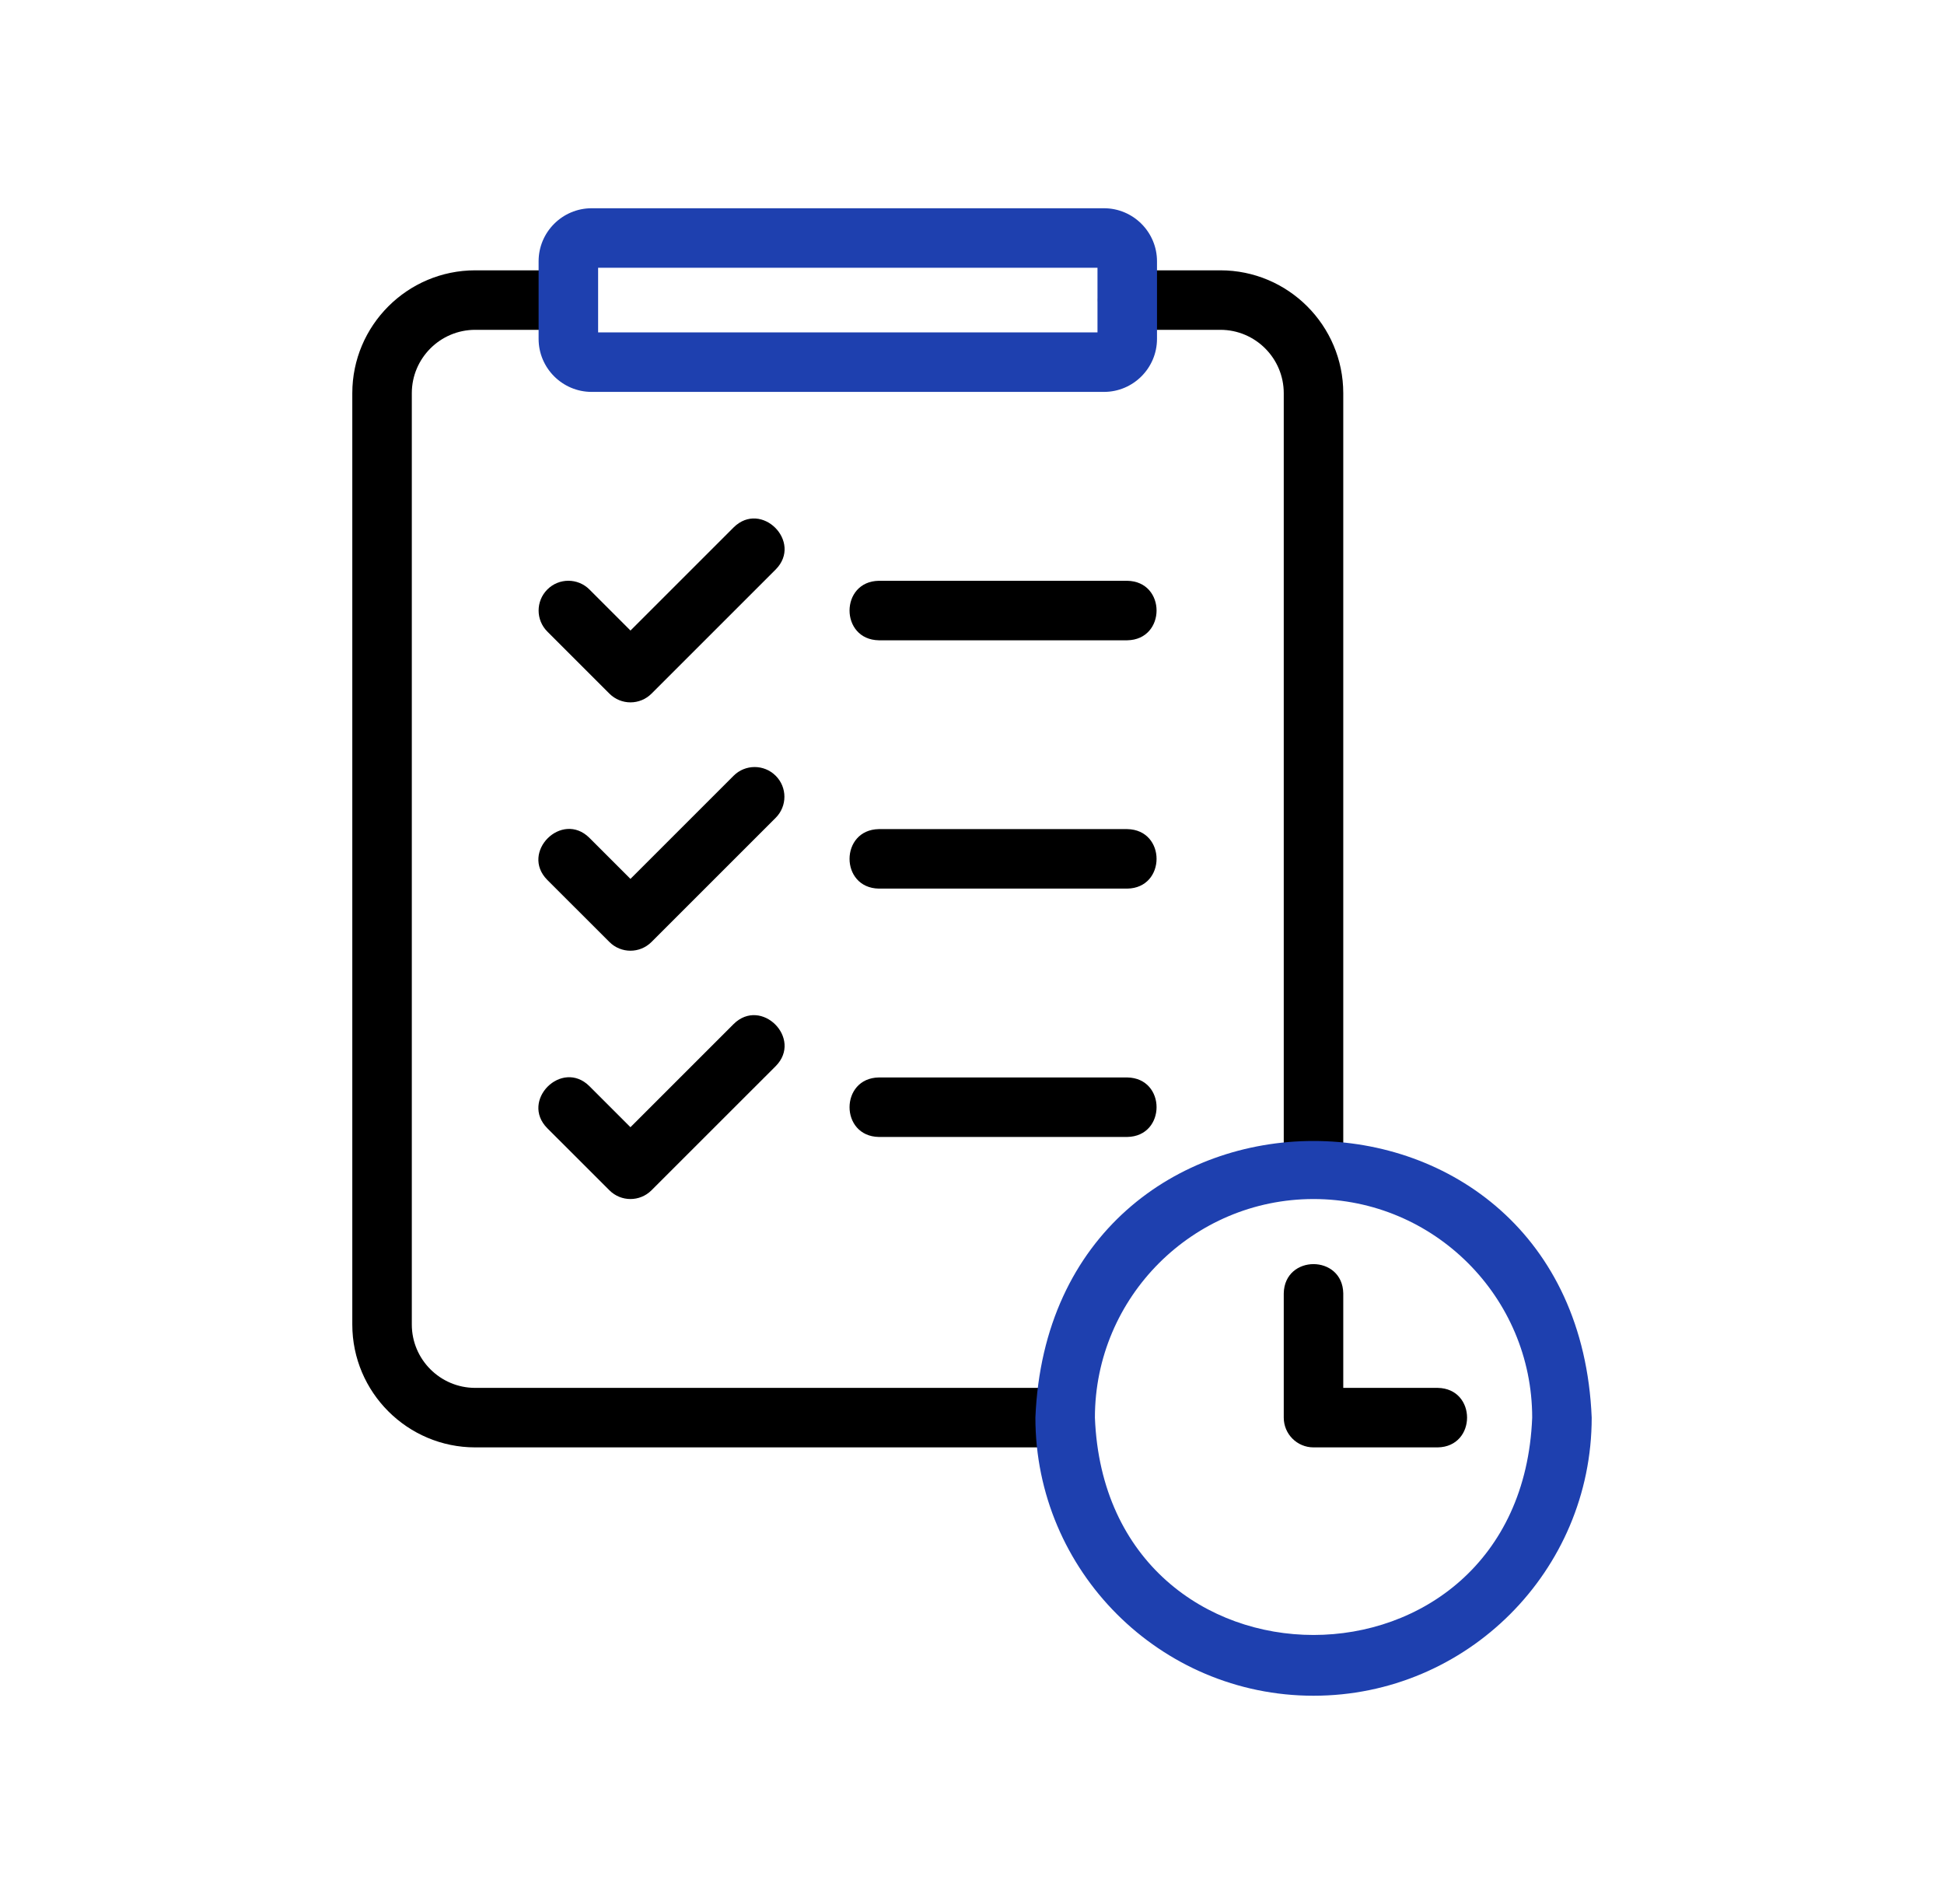
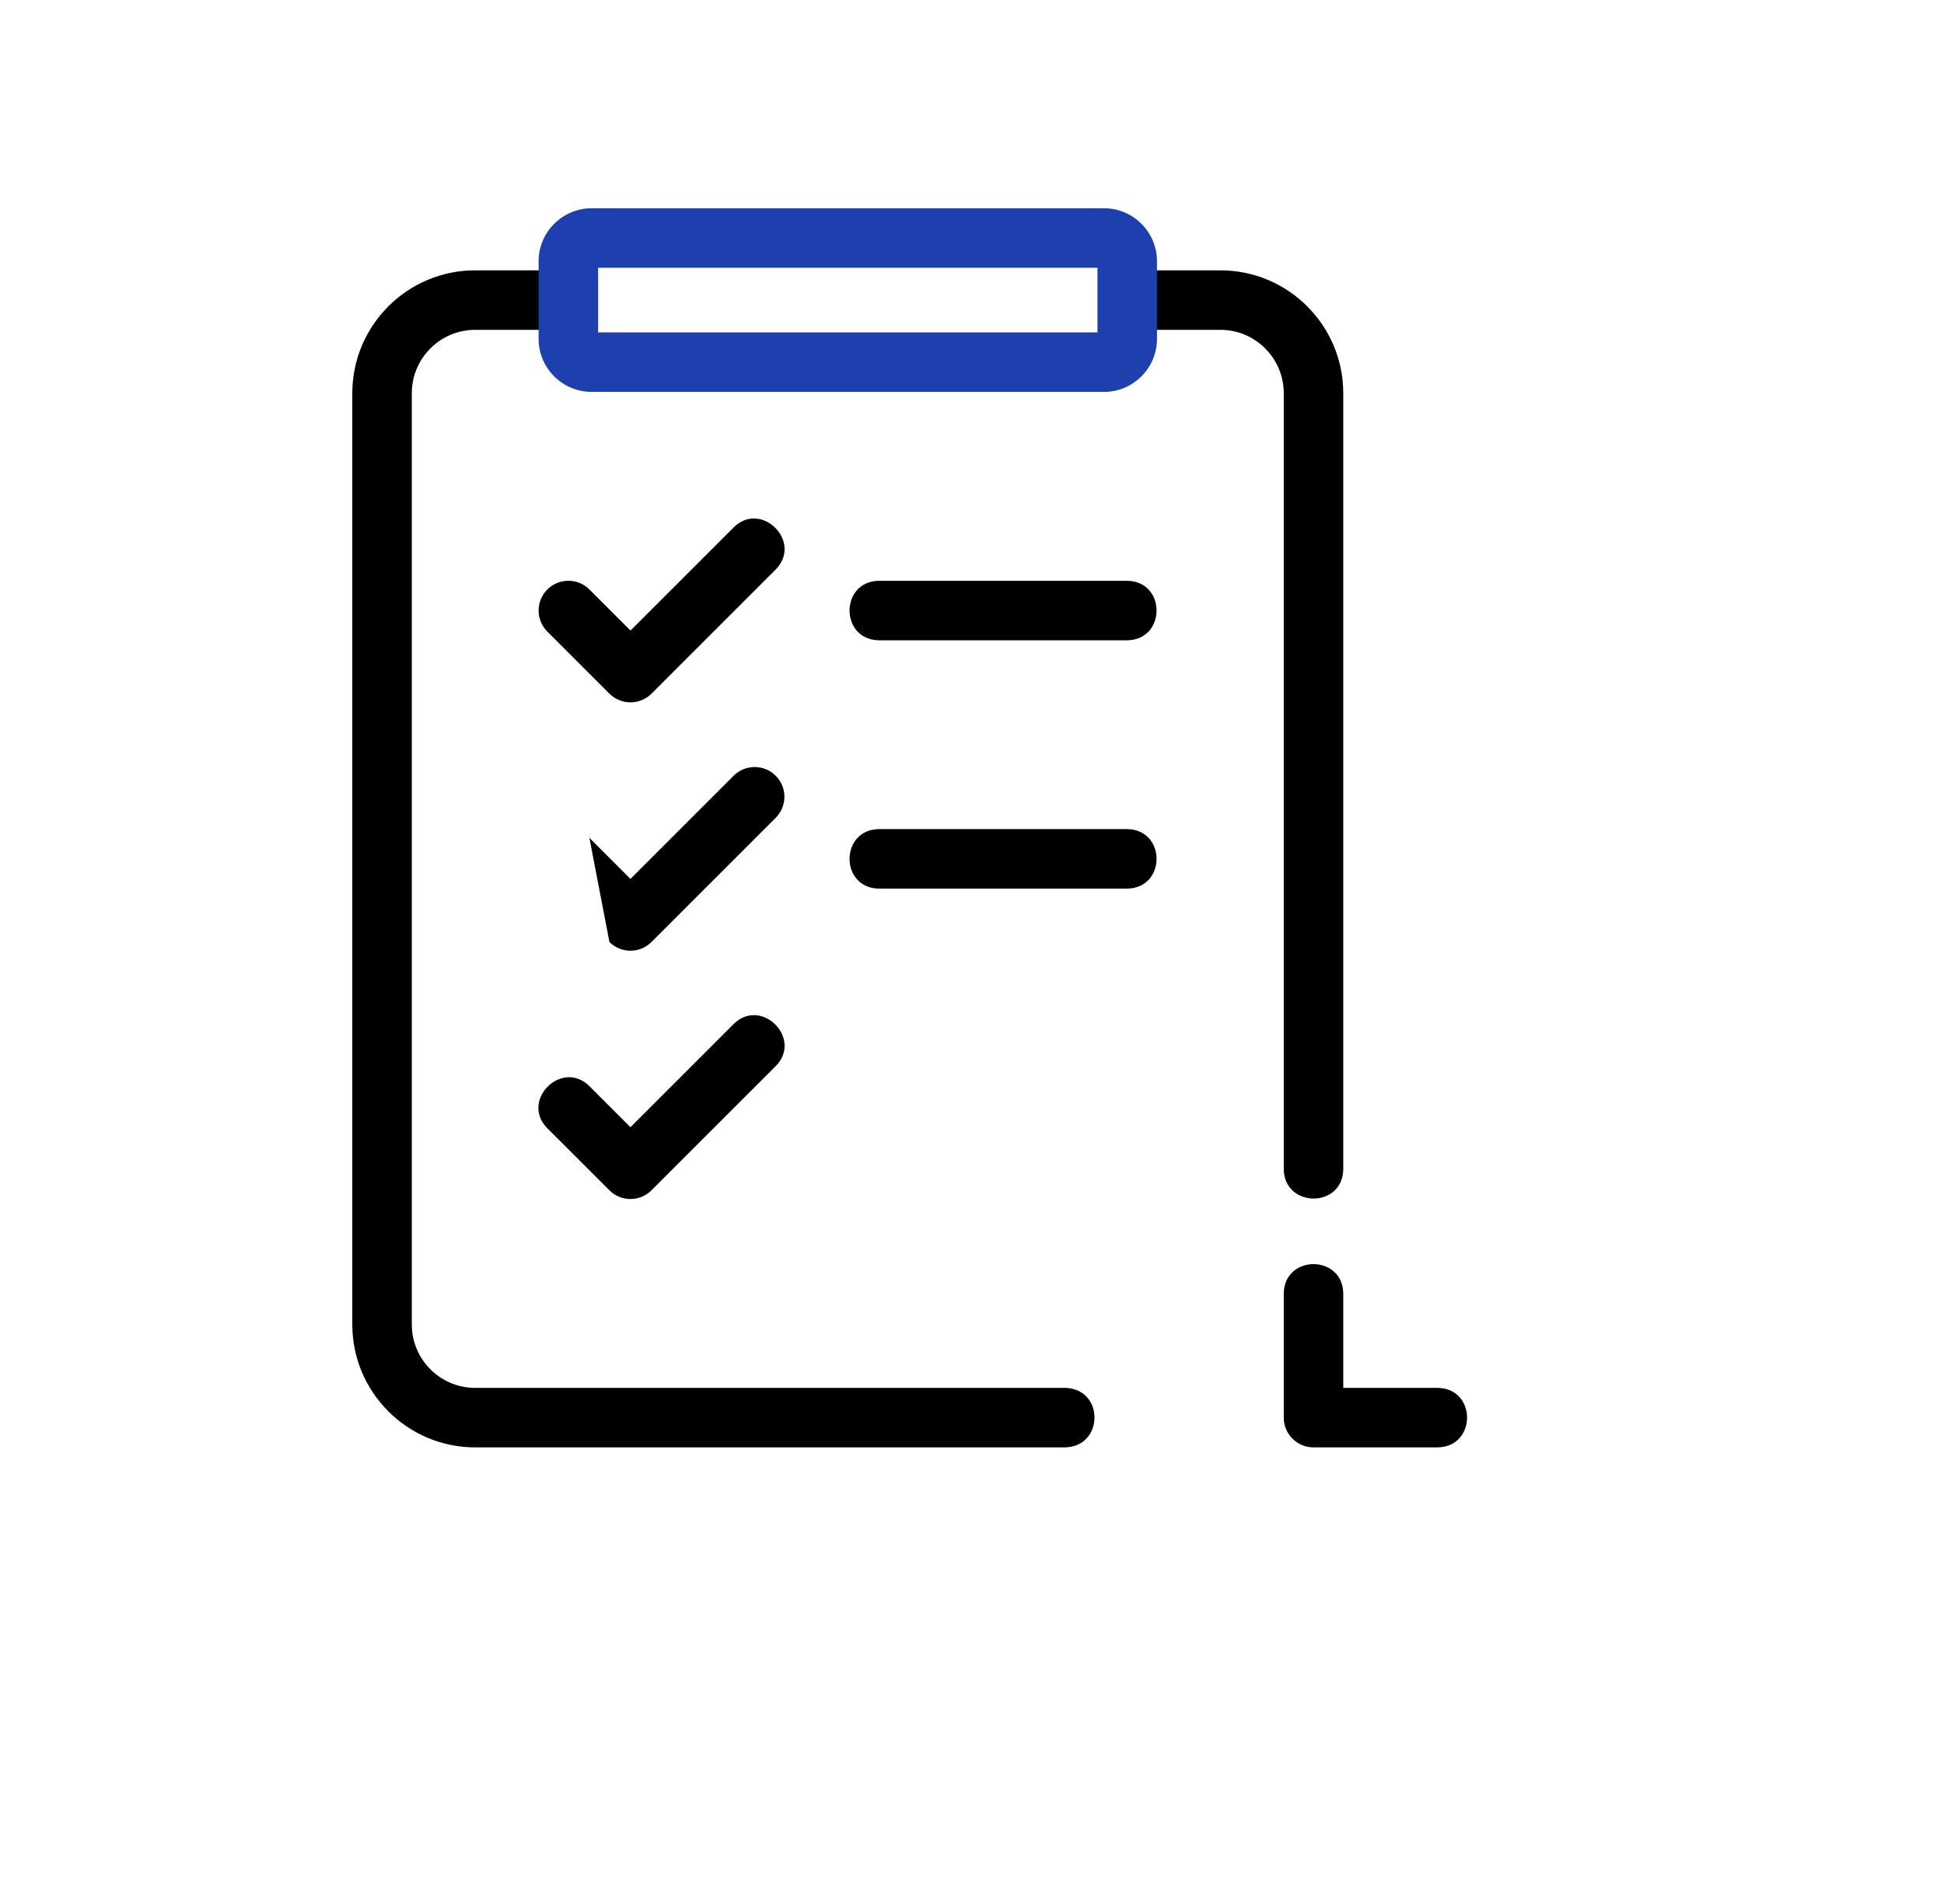
<svg xmlns="http://www.w3.org/2000/svg" width="49" height="48" viewBox="0 0 49 48" fill="none">
  <path d="M28.413 8.315H30.761C31.642 8.315 32.358 9.032 32.358 9.913V29.477C32.37 30.452 33.842 30.472 33.858 29.477V9.913C33.858 8.205 32.469 6.815 30.761 6.815H28.413C27.427 6.835 27.426 8.297 28.413 8.315Z" fill="black" />
  <path d="M11.978 36.489H26.848C27.828 36.467 27.839 35.011 26.848 34.989H11.978C11.097 34.989 10.38 34.272 10.38 33.392V9.913C10.38 9.032 11.097 8.315 11.978 8.315H14.326C15.31 8.305 15.312 6.828 14.326 6.815H11.978C10.27 6.815 8.88 8.205 8.88 9.913V33.392C8.88 35.099 10.27 36.489 11.978 36.489Z" fill="black" />
  <path d="M13.796 14.861C13.503 15.155 13.503 15.629 13.796 15.922L15.361 17.487C15.655 17.78 16.128 17.78 16.422 17.487L19.552 14.357C20.241 13.661 19.189 12.605 18.492 13.296L15.892 15.896L14.857 14.861C14.563 14.568 14.088 14.568 13.796 14.861Z" fill="black" />
  <path d="M22.152 16.142H28.413C29.397 16.126 29.4 14.658 28.413 14.642H22.152C21.169 14.657 21.166 16.125 22.152 16.142Z" fill="black" />
-   <path d="M19.552 19.557C19.258 19.264 18.784 19.264 18.491 19.557L15.891 22.157L14.856 21.122C14.161 20.432 13.104 21.486 13.795 22.183L15.361 23.748C15.654 24.041 16.128 24.041 16.421 23.748L19.552 20.617C19.845 20.324 19.845 19.849 19.552 19.557Z" fill="black" />
+   <path d="M19.552 19.557C19.258 19.264 18.784 19.264 18.491 19.557L15.891 22.157L14.856 21.122L15.361 23.748C15.654 24.041 16.128 24.041 16.421 23.748L19.552 20.617C19.845 20.324 19.845 19.849 19.552 19.557Z" fill="black" />
  <path d="M22.152 22.402H28.413C29.397 22.387 29.4 20.919 28.413 20.902H22.152C21.169 20.918 21.166 22.385 22.152 22.402Z" fill="black" />
  <path d="M18.491 25.817L15.891 28.417L14.856 27.382C14.161 26.692 13.104 27.746 13.795 28.443L15.361 30.008C15.654 30.301 16.128 30.301 16.421 30.008L19.552 26.878C20.241 26.183 19.189 25.126 18.491 25.817Z" fill="black" />
-   <path d="M22.152 28.663H28.413C29.397 28.647 29.4 27.179 28.413 27.163H22.152C21.169 27.179 21.166 28.646 22.152 28.663Z" fill="black" />
  <path d="M33.858 32.608C33.843 31.624 32.375 31.621 32.358 32.608V35.739C32.358 36.153 32.694 36.489 33.108 36.489H36.239C37.224 36.472 37.226 35.005 36.239 34.989H33.858V32.608Z" fill="black" />
  <path d="M27.826 9.88H14.914C14.176 9.88 13.576 9.28 13.576 8.543V6.587C13.576 5.85 14.176 5.25 14.914 5.25H27.826C28.563 5.25 29.163 5.85 29.163 6.587V8.543C29.163 9.28 28.563 9.88 27.826 9.88ZM15.076 8.38H27.663V6.75H15.076V8.38Z" fill="#1E40AF" />
-   <path d="M33.108 42.75C29.243 42.75 26.098 39.605 26.098 35.739C26.482 26.438 39.736 26.441 40.12 35.739C40.12 39.605 36.975 42.75 33.108 42.75ZM33.108 30.228C30.07 30.228 27.598 32.7 27.598 35.739C27.886 43.046 38.331 43.043 38.62 35.739C38.62 32.7 36.147 30.228 33.108 30.228Z" fill="#1E40AF" />
</svg>